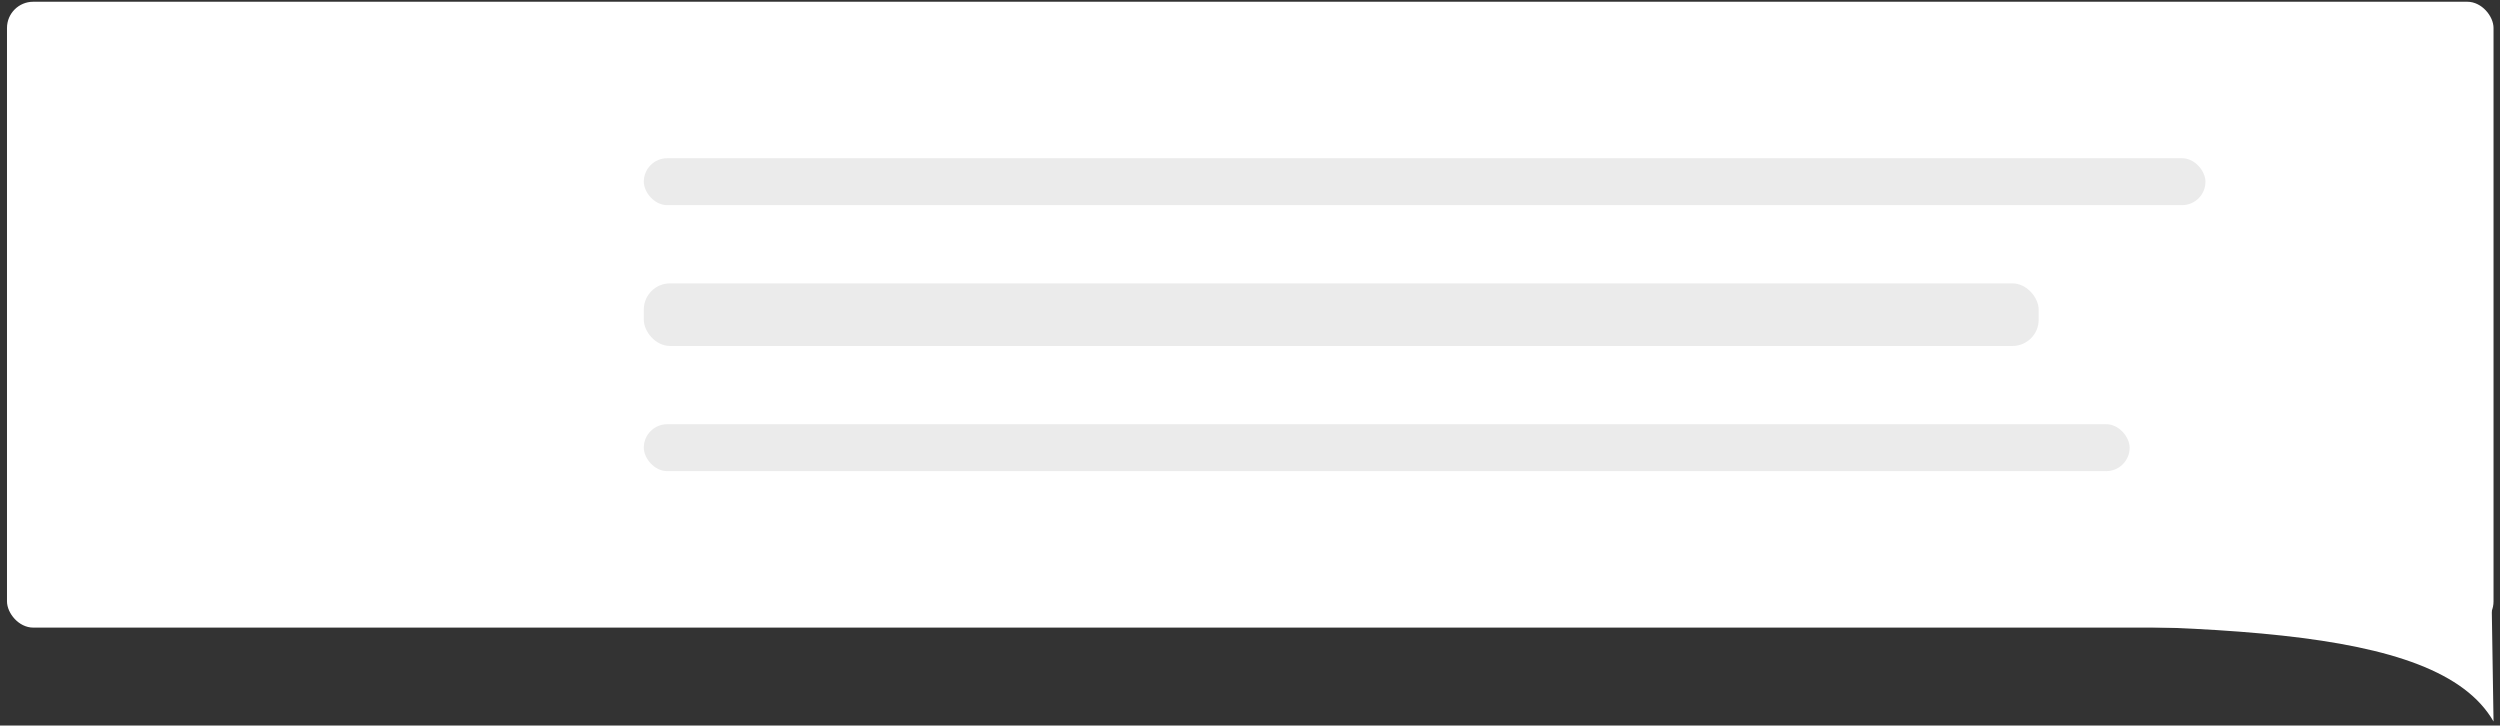
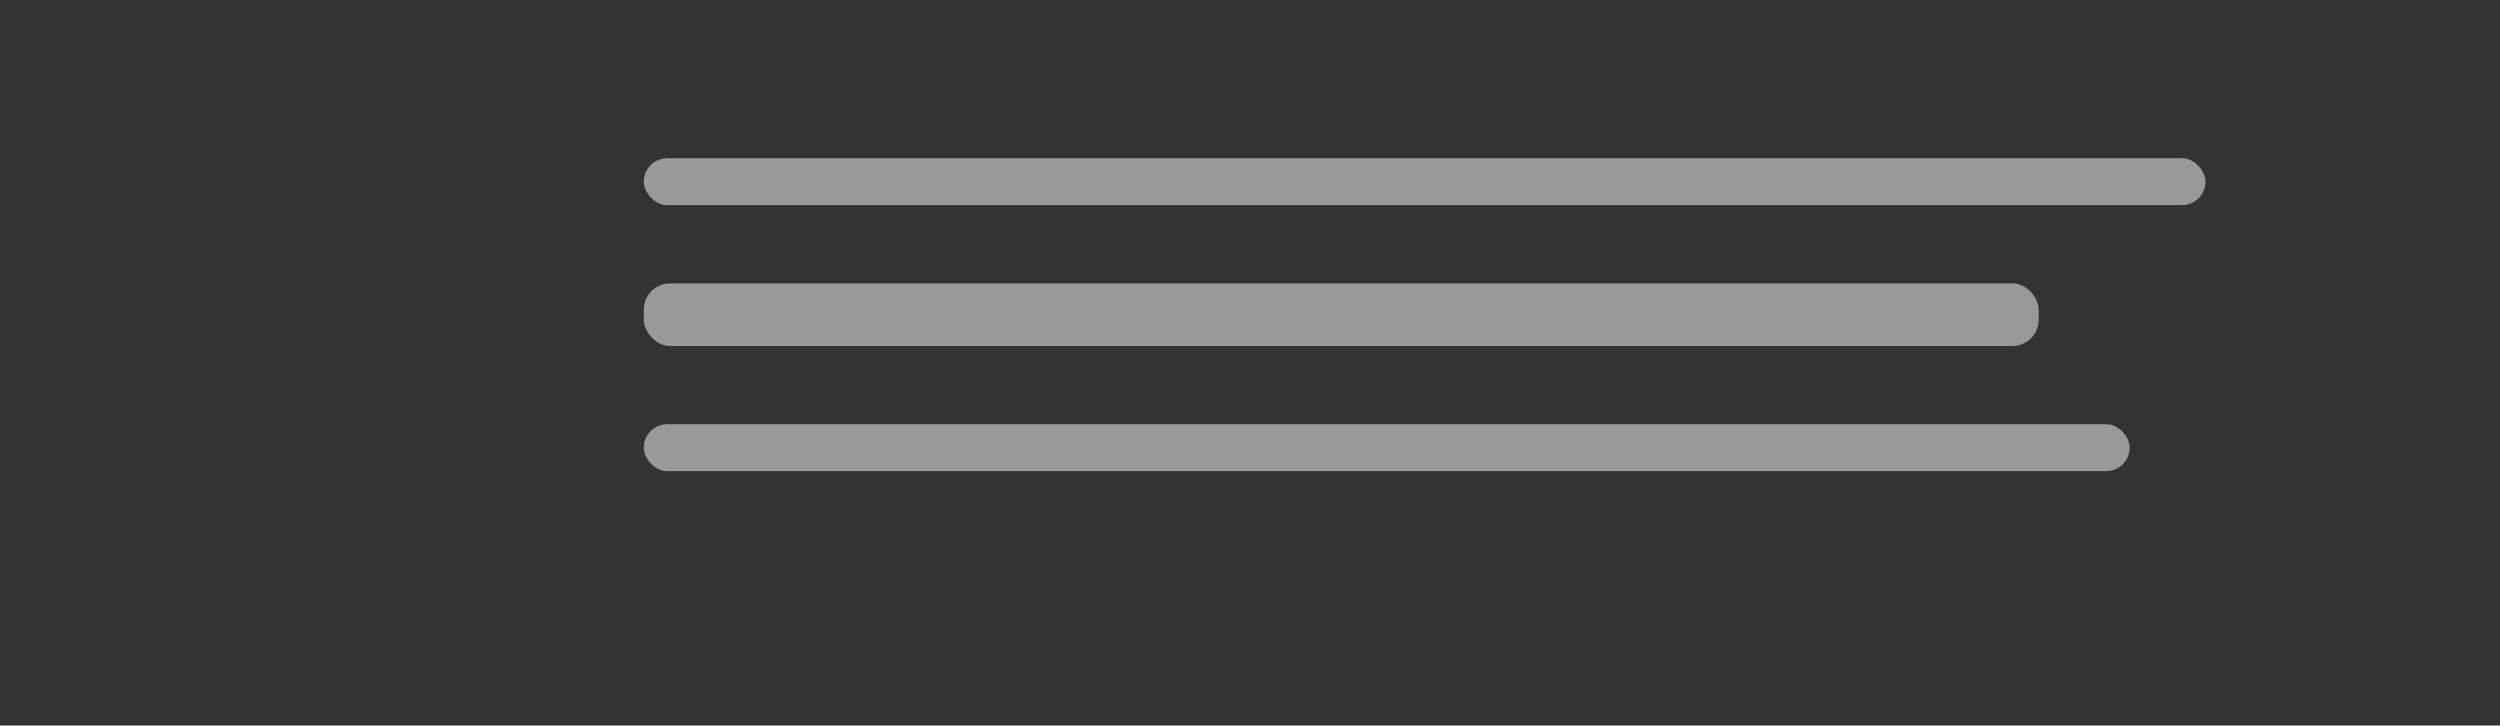
<svg xmlns="http://www.w3.org/2000/svg" width="286" height="83" viewBox="0 0 286 83" fill="none">
  <rect x="0" y="0" width="286" height="83" fill="#333333" stroke="none" />
-   <rect x="0.8" y="0.2" width="284.46" height="71.598" rx="3" fill="white" />
-   <path d="M285.26 82.538C278.724 71.183 251.624 71.404 212.411 71.404C218.013 66.042 284.279 26.703 284.279 19.89L285.26 82.538Z" fill="white" />
  <rect opacity="0.6" x="73.65" y="18.1" width="178.655" height="5.37" rx="2.685" fill="#DDDDDD" />
  <rect opacity="0.6" x="73.65" y="32.419" width="159.575" height="7.16" rx="3" fill="#DDDDDD" />
  <rect opacity="0.6" x="73.65" y="48.529" width="169.982" height="5.37" rx="2.685" fill="#DDDDDD" />
</svg>